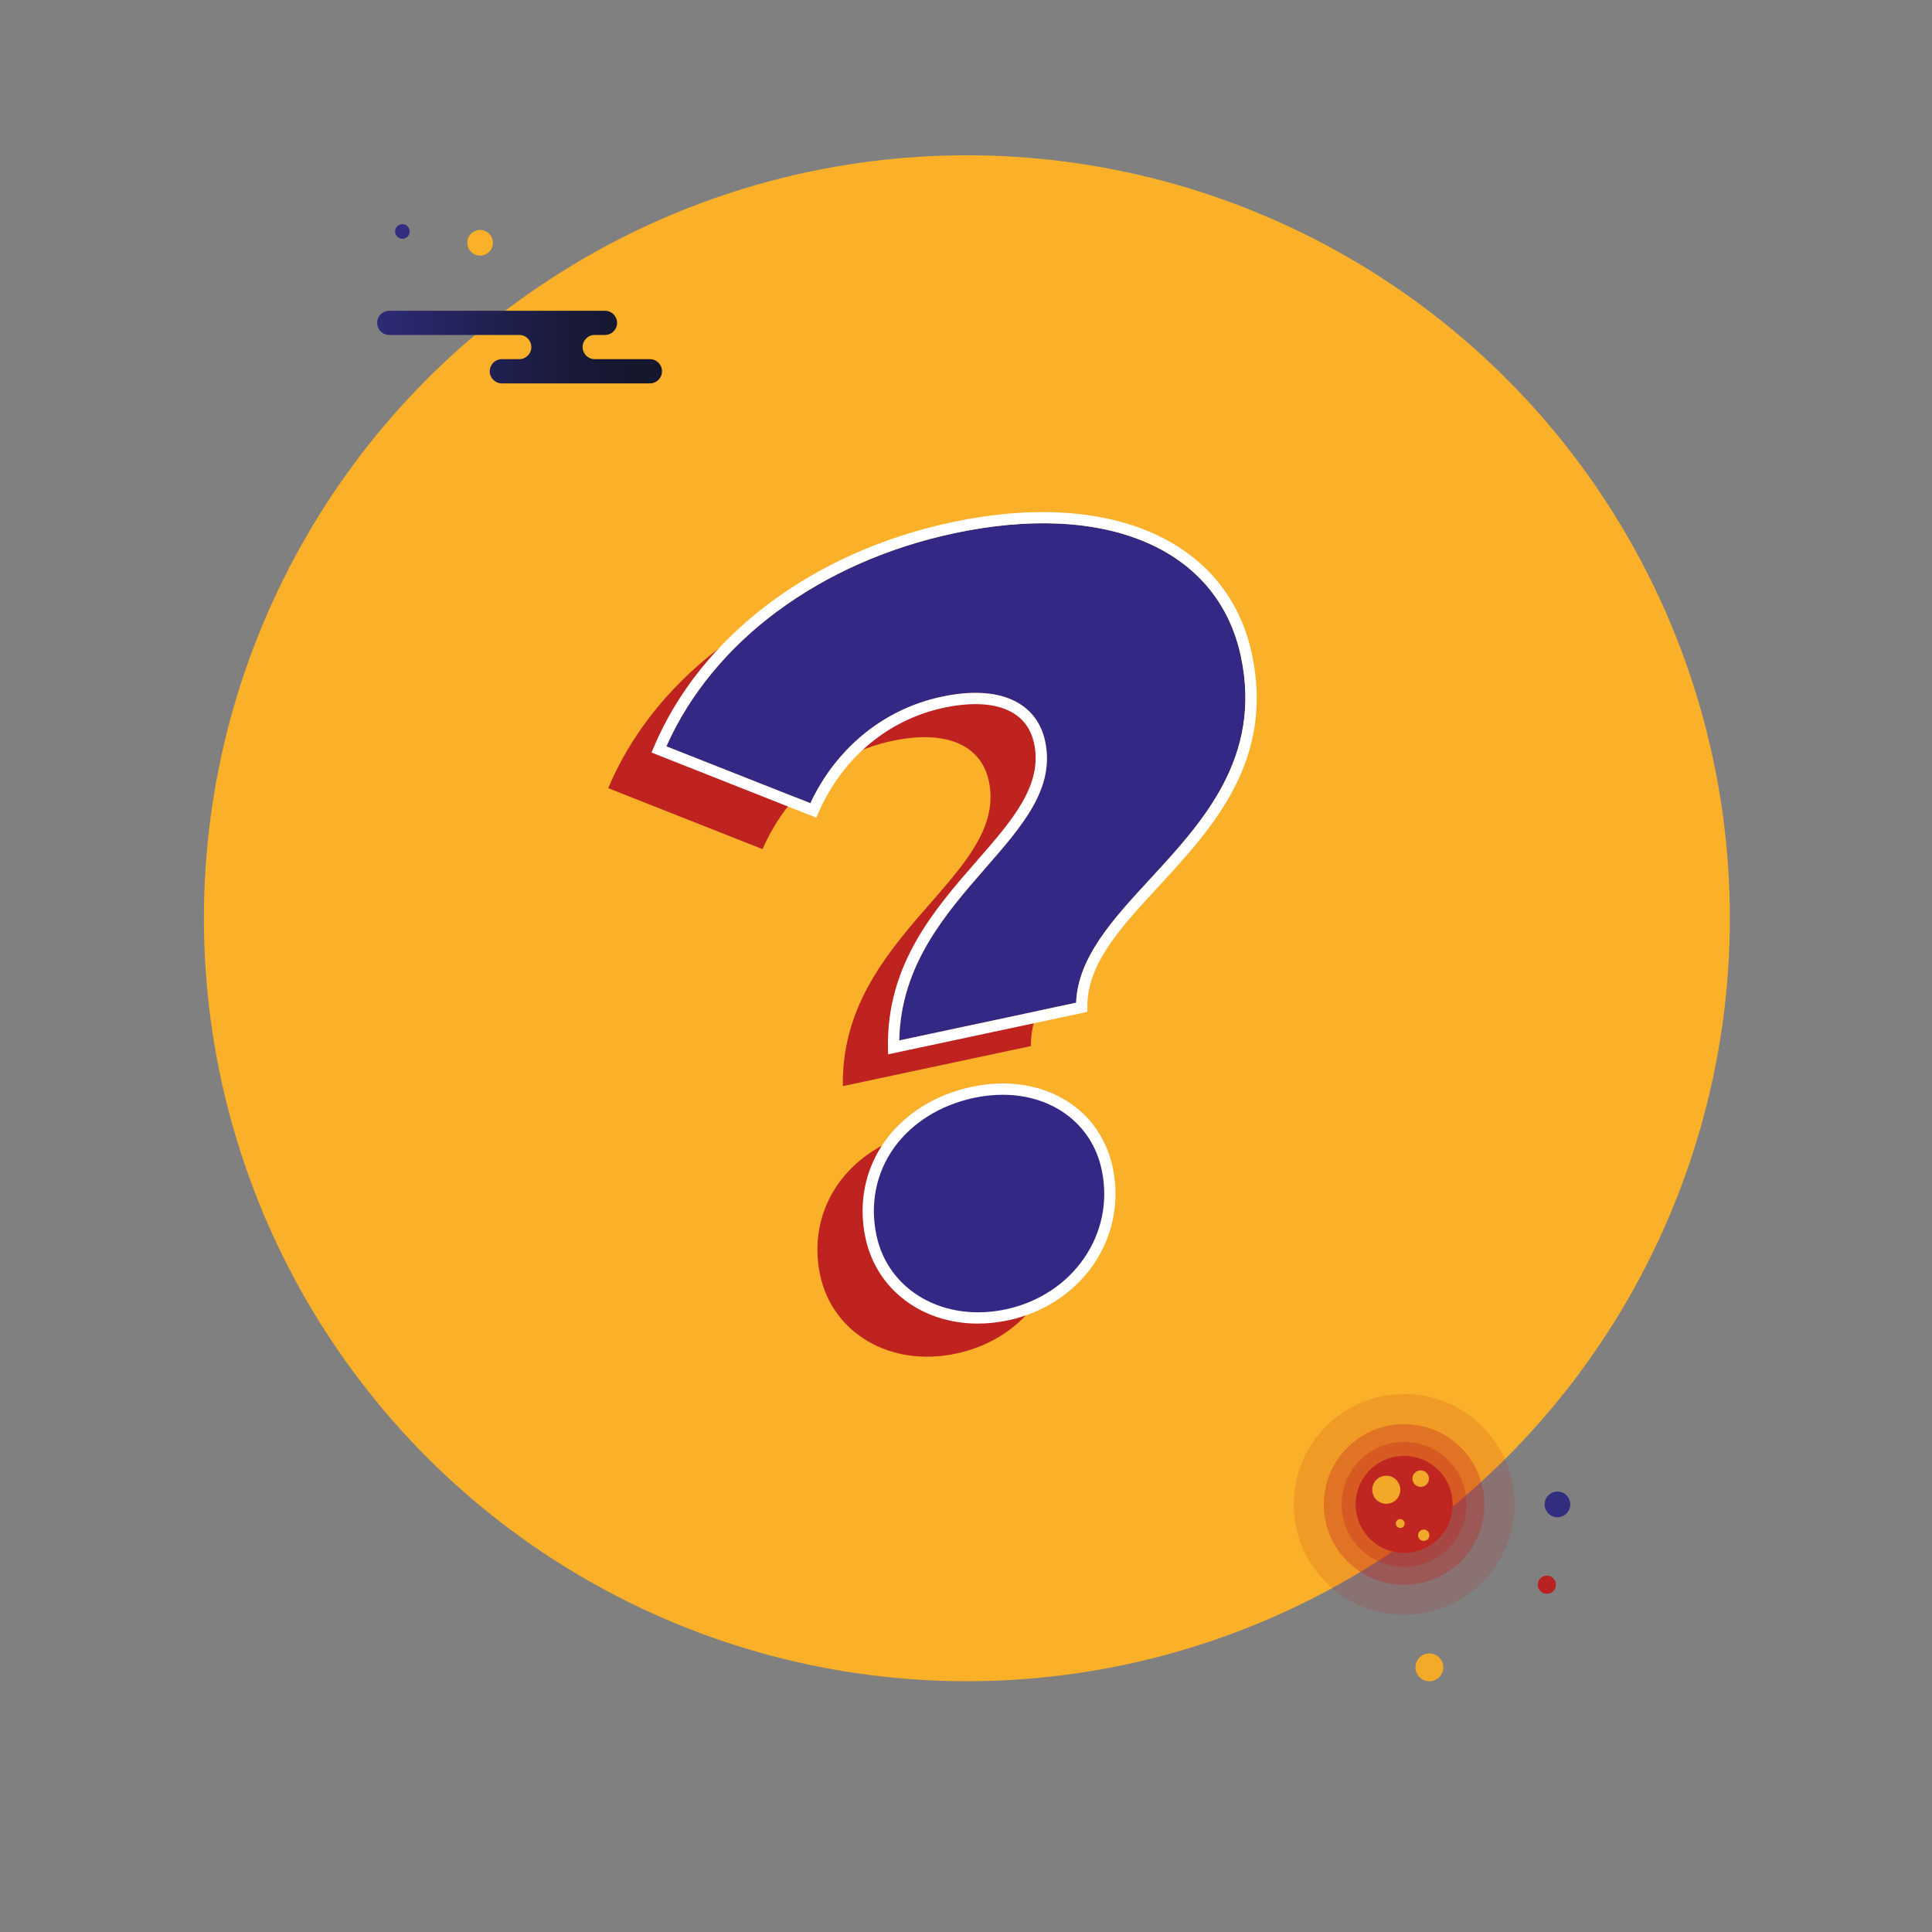
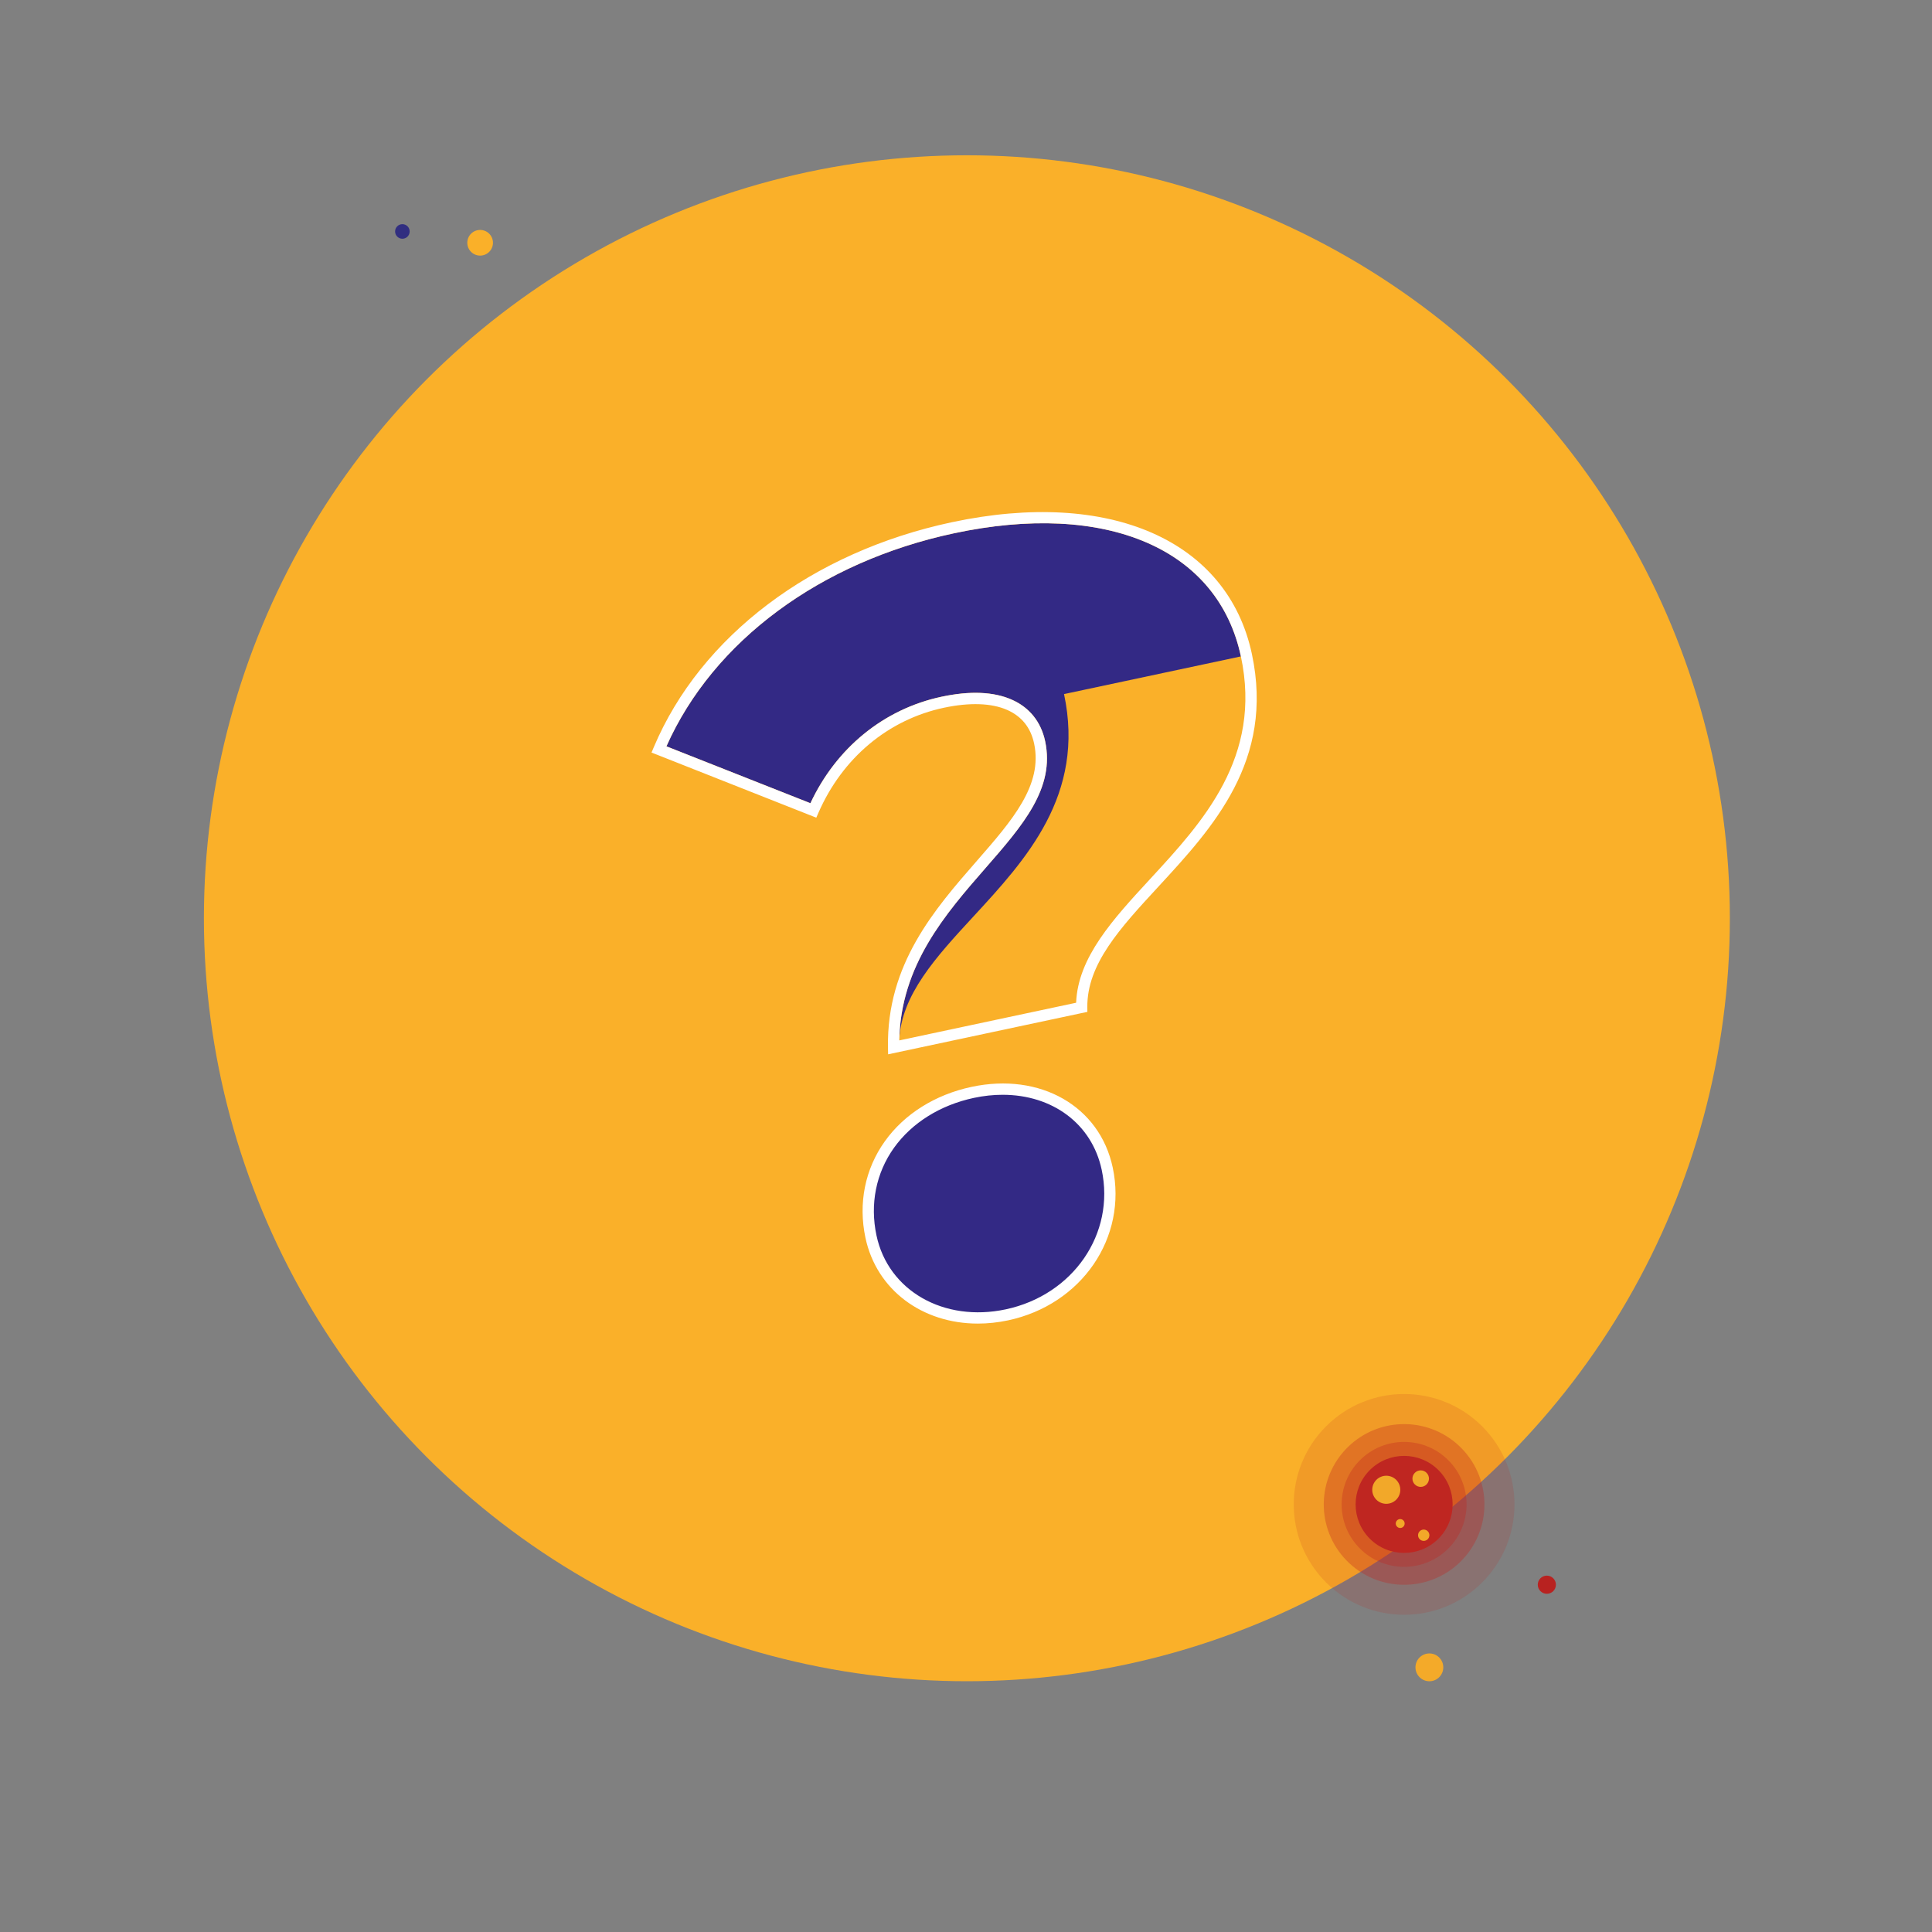
<svg xmlns="http://www.w3.org/2000/svg" id="Calque_1" viewBox="0 0 700 700">
  <rect x="0" y="0" width="700" height="700" fill="#808080" stroke="none" />
  <defs>
    <style>.cls-1{fill:#332985;}.cls-2{fill:#f4aa29;}.cls-3{fill:#be231f;}.cls-4{fill:#fff;}.cls-5{fill:#fab029;}.cls-6{fill:#b82220;}.cls-7{opacity:.33;}.cls-7,.cls-8,.cls-9{fill:#bf2621;}.cls-10{clip-path:url(#clippath-1);}.cls-8{opacity:.15;}.cls-11{clip-path:url(#clippath);}.cls-12{fill:#f2a829;}.cls-13{fill:none;}.cls-14{fill:url(#Dégradé_sans_nom_3);}.cls-15{fill:#312e80;}</style>
    <clipPath id="clippath">
      <rect class="cls-13" x="136.65" y="112.6" width="103.2" height="26.31" />
    </clipPath>
    <clipPath id="clippath-1">
      <path class="cls-13" d="M181.83,138.91c-2.42,0-4.39-1.96-4.39-4.39s1.96-4.39,4.39-4.39h6.29c2.42,0,4.39-1.97,4.39-4.39,0-2.28-1.73-4.15-3.96-4.37h-47.51c-2.42,0-4.39-1.96-4.39-4.39s1.97-4.39,4.39-4.39h78.15c2.42,0,4.39,1.97,4.39,4.39s-1.96,4.39-4.39,4.39h-4.15c-2.22,.22-3.95,2.09-3.95,4.37,0,2.42,1.97,4.39,4.39,4.39h19.99c2.42,0,4.39,1.97,4.39,4.39s-1.97,4.39-4.39,4.39h-53.63Z" />
    </clipPath>
    <linearGradient id="Dégradé_sans_nom_3" x1="2254.78" y1="-3988.93" x2="2255.78" y2="-3988.93" gradientTransform="translate(-232567.47 411802.26) scale(103.2)" gradientUnits="userSpaceOnUse">
      <stop offset="0" stop-color="#312d81" />
      <stop offset=".38" stop-color="#24235b" />
      <stop offset=".78" stop-color="#191a39" />
      <stop offset="1" stop-color="#15172d" />
    </linearGradient>
  </defs>
  <circle class="cls-5" cx="350.32" cy="332.7" r="276.44" />
  <g>
    <circle class="cls-8" cx="508.74" cy="545.07" r="39.99" transform="translate(-236.42 519.38) rotate(-45)" />
    <circle class="cls-7" cx="508.74" cy="545.07" r="29.11" transform="translate(-236.02 509.65) rotate(-44.25)" />
    <path class="cls-7" d="M492.73,561.07c-8.84-8.84-8.84-23.17,0-32.01,8.84-8.84,23.17-8.84,32.01,0,8.84,8.84,8.84,23.17,0,32.01-8.84,8.84-23.17,8.84-32.01,0Z" />
    <path class="cls-9" d="M496.31,557.5c-6.86-6.86-6.86-17.99,0-24.86,6.86-6.86,17.99-6.86,24.86,0,6.86,6.86,6.86,17.99,0,24.86-6.86,6.86-17.99,6.86-24.86,0Z" />
    <g>
      <path class="cls-12" d="M517.29,557.69c.8-.8,.8-2.1,0-2.9-.8-.8-2.1-.8-2.9,0s-.8,2.1,0,2.9c.8,.8,2.1,.8,2.9,0Z" />
      <path class="cls-12" d="M516.86,537.85c1.17-1.17,1.17-3.06,0-4.23-1.17-1.17-3.06-1.17-4.23,0-1.17,1.17-1.17,3.06,0,4.23,1.17,1.17,3.06,1.17,4.23,0Z" />
      <path class="cls-12" d="M508.46,553.14c.63-.63,.63-1.65,0-2.28s-1.65-.63-2.28,0-.63,1.65,0,2.28c.63,.63,1.65,.63,2.28,0Z" />
      <path class="cls-12" d="M505.87,543.37c1.98-1.98,1.98-5.2,0-7.19-1.99-1.99-5.2-1.99-7.19,0-1.98,1.98-1.99,5.2,0,7.19s5.2,1.98,7.19,0Z" />
    </g>
  </g>
  <circle class="cls-2" cx="517.89" cy="604.11" r="5.04" />
-   <circle class="cls-15" cx="564.29" cy="545.07" r="4.65" />
  <circle class="cls-6" cx="560.45" cy="574.17" r="3.29" />
  <g id="_élément_atmosphérique">
    <g class="cls-11">
      <g class="cls-10">
-         <rect class="cls-14" x="136.65" y="112.6" width="103.2" height="26.31" />
-       </g>
+         </g>
    </g>
  </g>
  <circle class="cls-5" cx="173.96" cy="87.96" r="4.65" />
  <circle class="cls-15" cx="145.79" cy="83.86" r="2.64" />
-   <path class="cls-3" d="M358.27,282.99c-2.69-12.63-14.82-18.85-35.11-14.53-21.06,4.49-38,18.9-46.88,39.2l-55.93-22.1c15.96-37.82,53.72-69.07,106.55-80.32,56.28-11.99,97.73,6,106.29,46.2,13.7,64.31-60.09,88.03-59.67,127.57l-68.14,14.51c-.92-55.03,60.24-76.06,52.9-110.52Zm-61.1,179.1c-5.3-24.88,10.86-46.73,36.89-52.28,24.12-5.14,44.31,6.97,48.71,27.65,5.14,24.12-10.31,47.42-36.34,52.96-24.12,5.14-44.85-7.66-49.25-28.33Z" />
  <g>
-     <path class="cls-1" d="M401.17,423.43c-4.4-20.67-24.59-32.78-48.71-27.64-26.03,5.54-42.19,27.39-36.89,52.28,4.4,20.67,25.14,33.46,49.26,28.32,26.03-5.54,41.48-28.84,36.34-52.96Zm48.43-185.6c-4.06-19.05-15.84-33.3-34.07-41.22-18.46-8.02-42.6-9.2-69.8-3.41-48.53,10.34-87.33,39.12-104.27,77.21l52.17,20.61c9.42-20.12,26.64-34.13,47.51-38.58,10.29-2.19,18.84-1.84,25.4,1.04,6.44,2.82,10.63,8.04,12.13,15.06,3.63,17.07-8.08,30.49-21.65,46.03-14.41,16.52-30.7,35.18-31.2,62.39l64.08-13.65c.65-16.48,13.38-30.27,26.83-44.85,19.05-20.65,40.65-44.07,32.87-80.63Z" />
+     <path class="cls-1" d="M401.17,423.43c-4.4-20.67-24.59-32.78-48.71-27.64-26.03,5.54-42.19,27.39-36.89,52.28,4.4,20.67,25.14,33.46,49.26,28.32,26.03-5.54,41.48-28.84,36.34-52.96Zm48.43-185.6c-4.06-19.05-15.84-33.3-34.07-41.22-18.46-8.02-42.6-9.2-69.8-3.41-48.53,10.34-87.33,39.12-104.27,77.21l52.17,20.61c9.42-20.12,26.64-34.13,47.51-38.58,10.29-2.19,18.84-1.84,25.4,1.04,6.44,2.82,10.63,8.04,12.13,15.06,3.63,17.07-8.08,30.49-21.65,46.03-14.41,16.52-30.7,35.18-31.2,62.39c.65-16.48,13.38-30.27,26.83-44.85,19.05-20.65,40.65-44.07,32.87-80.63Z" />
    <path class="cls-4" d="M403.16,423.01c-4.73-22.23-26.24-34.52-51.13-29.22-13.18,2.81-24.35,9.81-31.42,19.7-7.2,10.06-9.7,22.49-7.04,35,4.04,18.95,20.67,31.08,40.73,31.07,3.56,0,7.23-.38,10.95-1.17,26.67-5.68,43.32-30.01,37.91-55.38Zm-85.59,24.63c-2.43-11.38-.17-22.66,6.35-31.78,6.49-9.06,16.77-15.48,28.96-18.08,3.57-.76,7.05-1.12,10.41-1.12,17.94,0,32.31,10.42,35.88,27.2,4.93,23.13-10.34,45.33-34.77,50.54-22.43,4.77-42.57-6.73-46.83-26.76Z" />
    <path class="cls-4" d="M453.59,236.98c-8.78-41.21-51.45-59.96-108.71-47.77-50.64,10.79-91.02,41.27-108.01,81.53l-.81,1.92,59.7,23.6,.79-1.81c8.69-19.86,25.25-33.72,45.44-38.02,9.31-1.98,17.23-1.71,22.91,.78,2.63,1.16,4.77,2.76,6.4,4.79,1.64,2.04,2.76,4.51,3.38,7.39,3.21,15.08-7.89,27.79-20.73,42.5-15.34,17.57-32.72,37.48-32.22,67.63l.05,2.48,72.2-15.38-.02-1.67c-.17-15.61,11.85-28.64,25.77-43.72,19.72-21.38,42.08-45.62,33.86-84.25Zm-127.77,139.98c.5-27.21,16.79-45.87,31.2-62.39,13.57-15.54,25.28-28.96,21.65-46.03-1.5-7.02-5.69-12.24-12.13-15.06-6.56-2.88-15.11-3.23-25.4-1.04-20.87,4.45-38.09,18.46-47.51,38.58l-52.17-20.61c16.94-38.09,55.74-66.87,104.27-77.21,27.2-5.79,51.34-4.61,69.8,3.41,18.23,7.92,30.01,22.17,34.07,41.22,7.78,36.56-13.82,59.98-32.87,80.63-13.45,14.58-26.18,28.37-26.83,44.85l-64.08,13.65Z" />
  </g>
</svg>